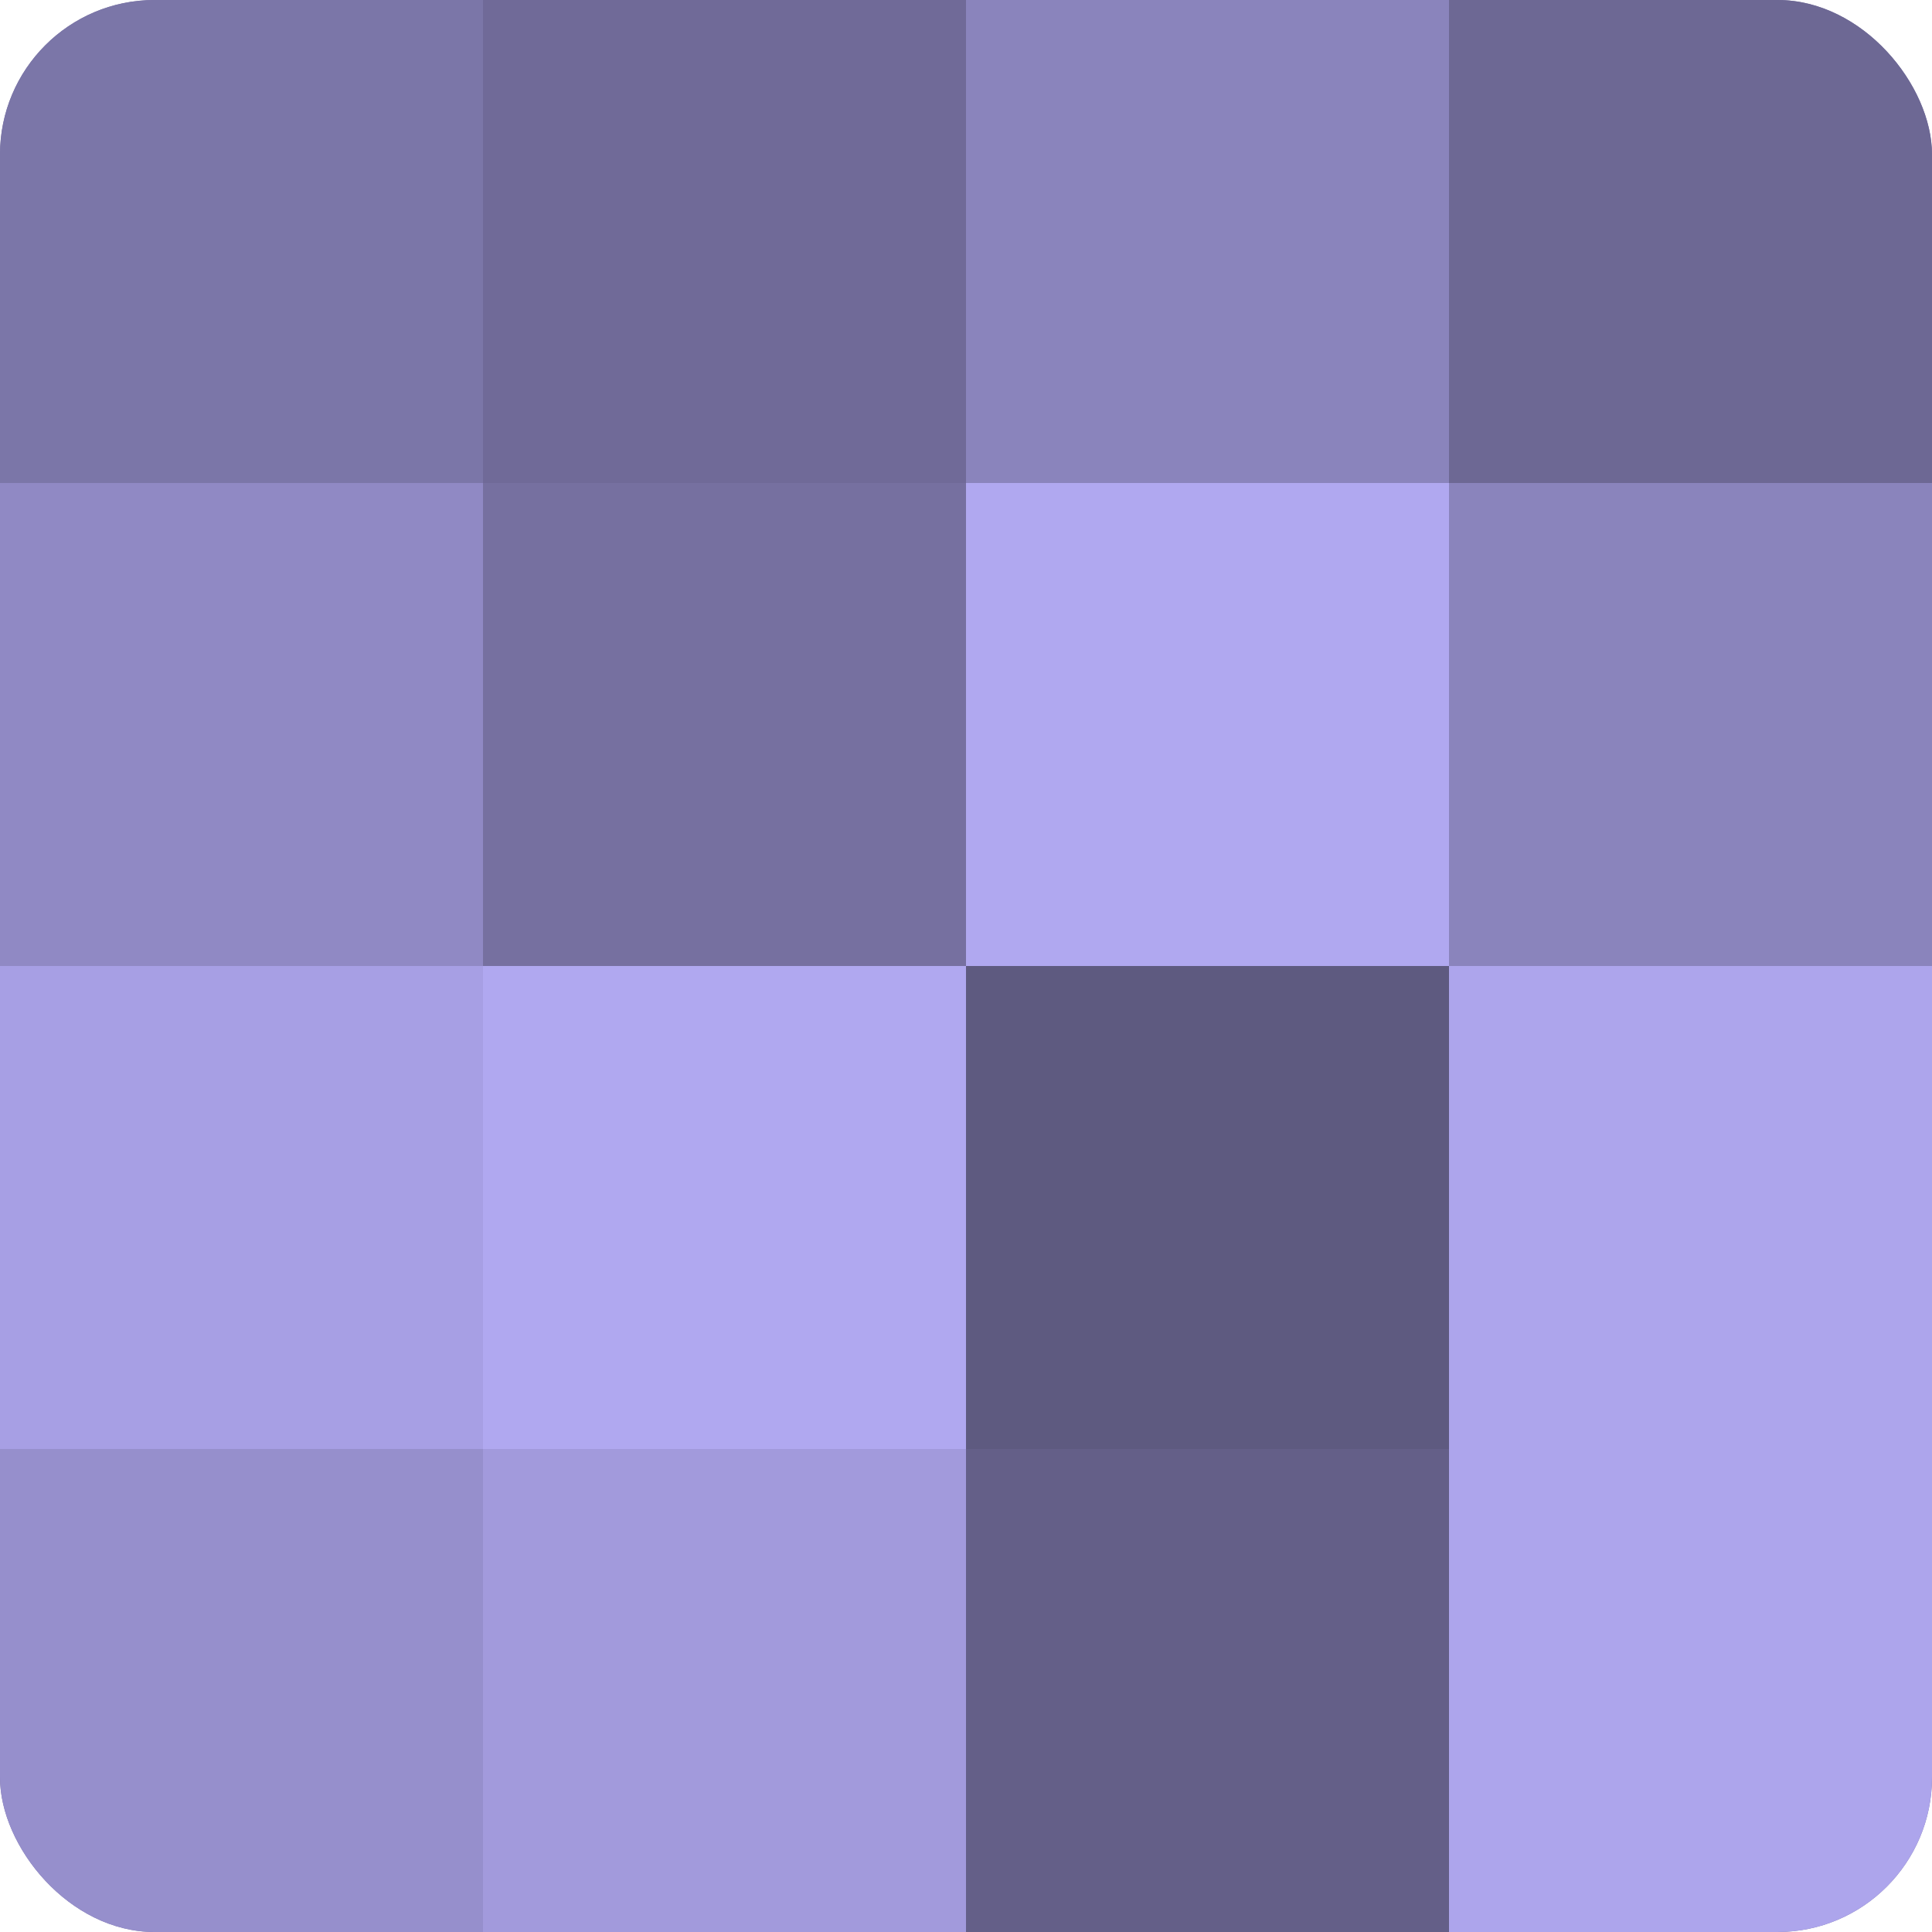
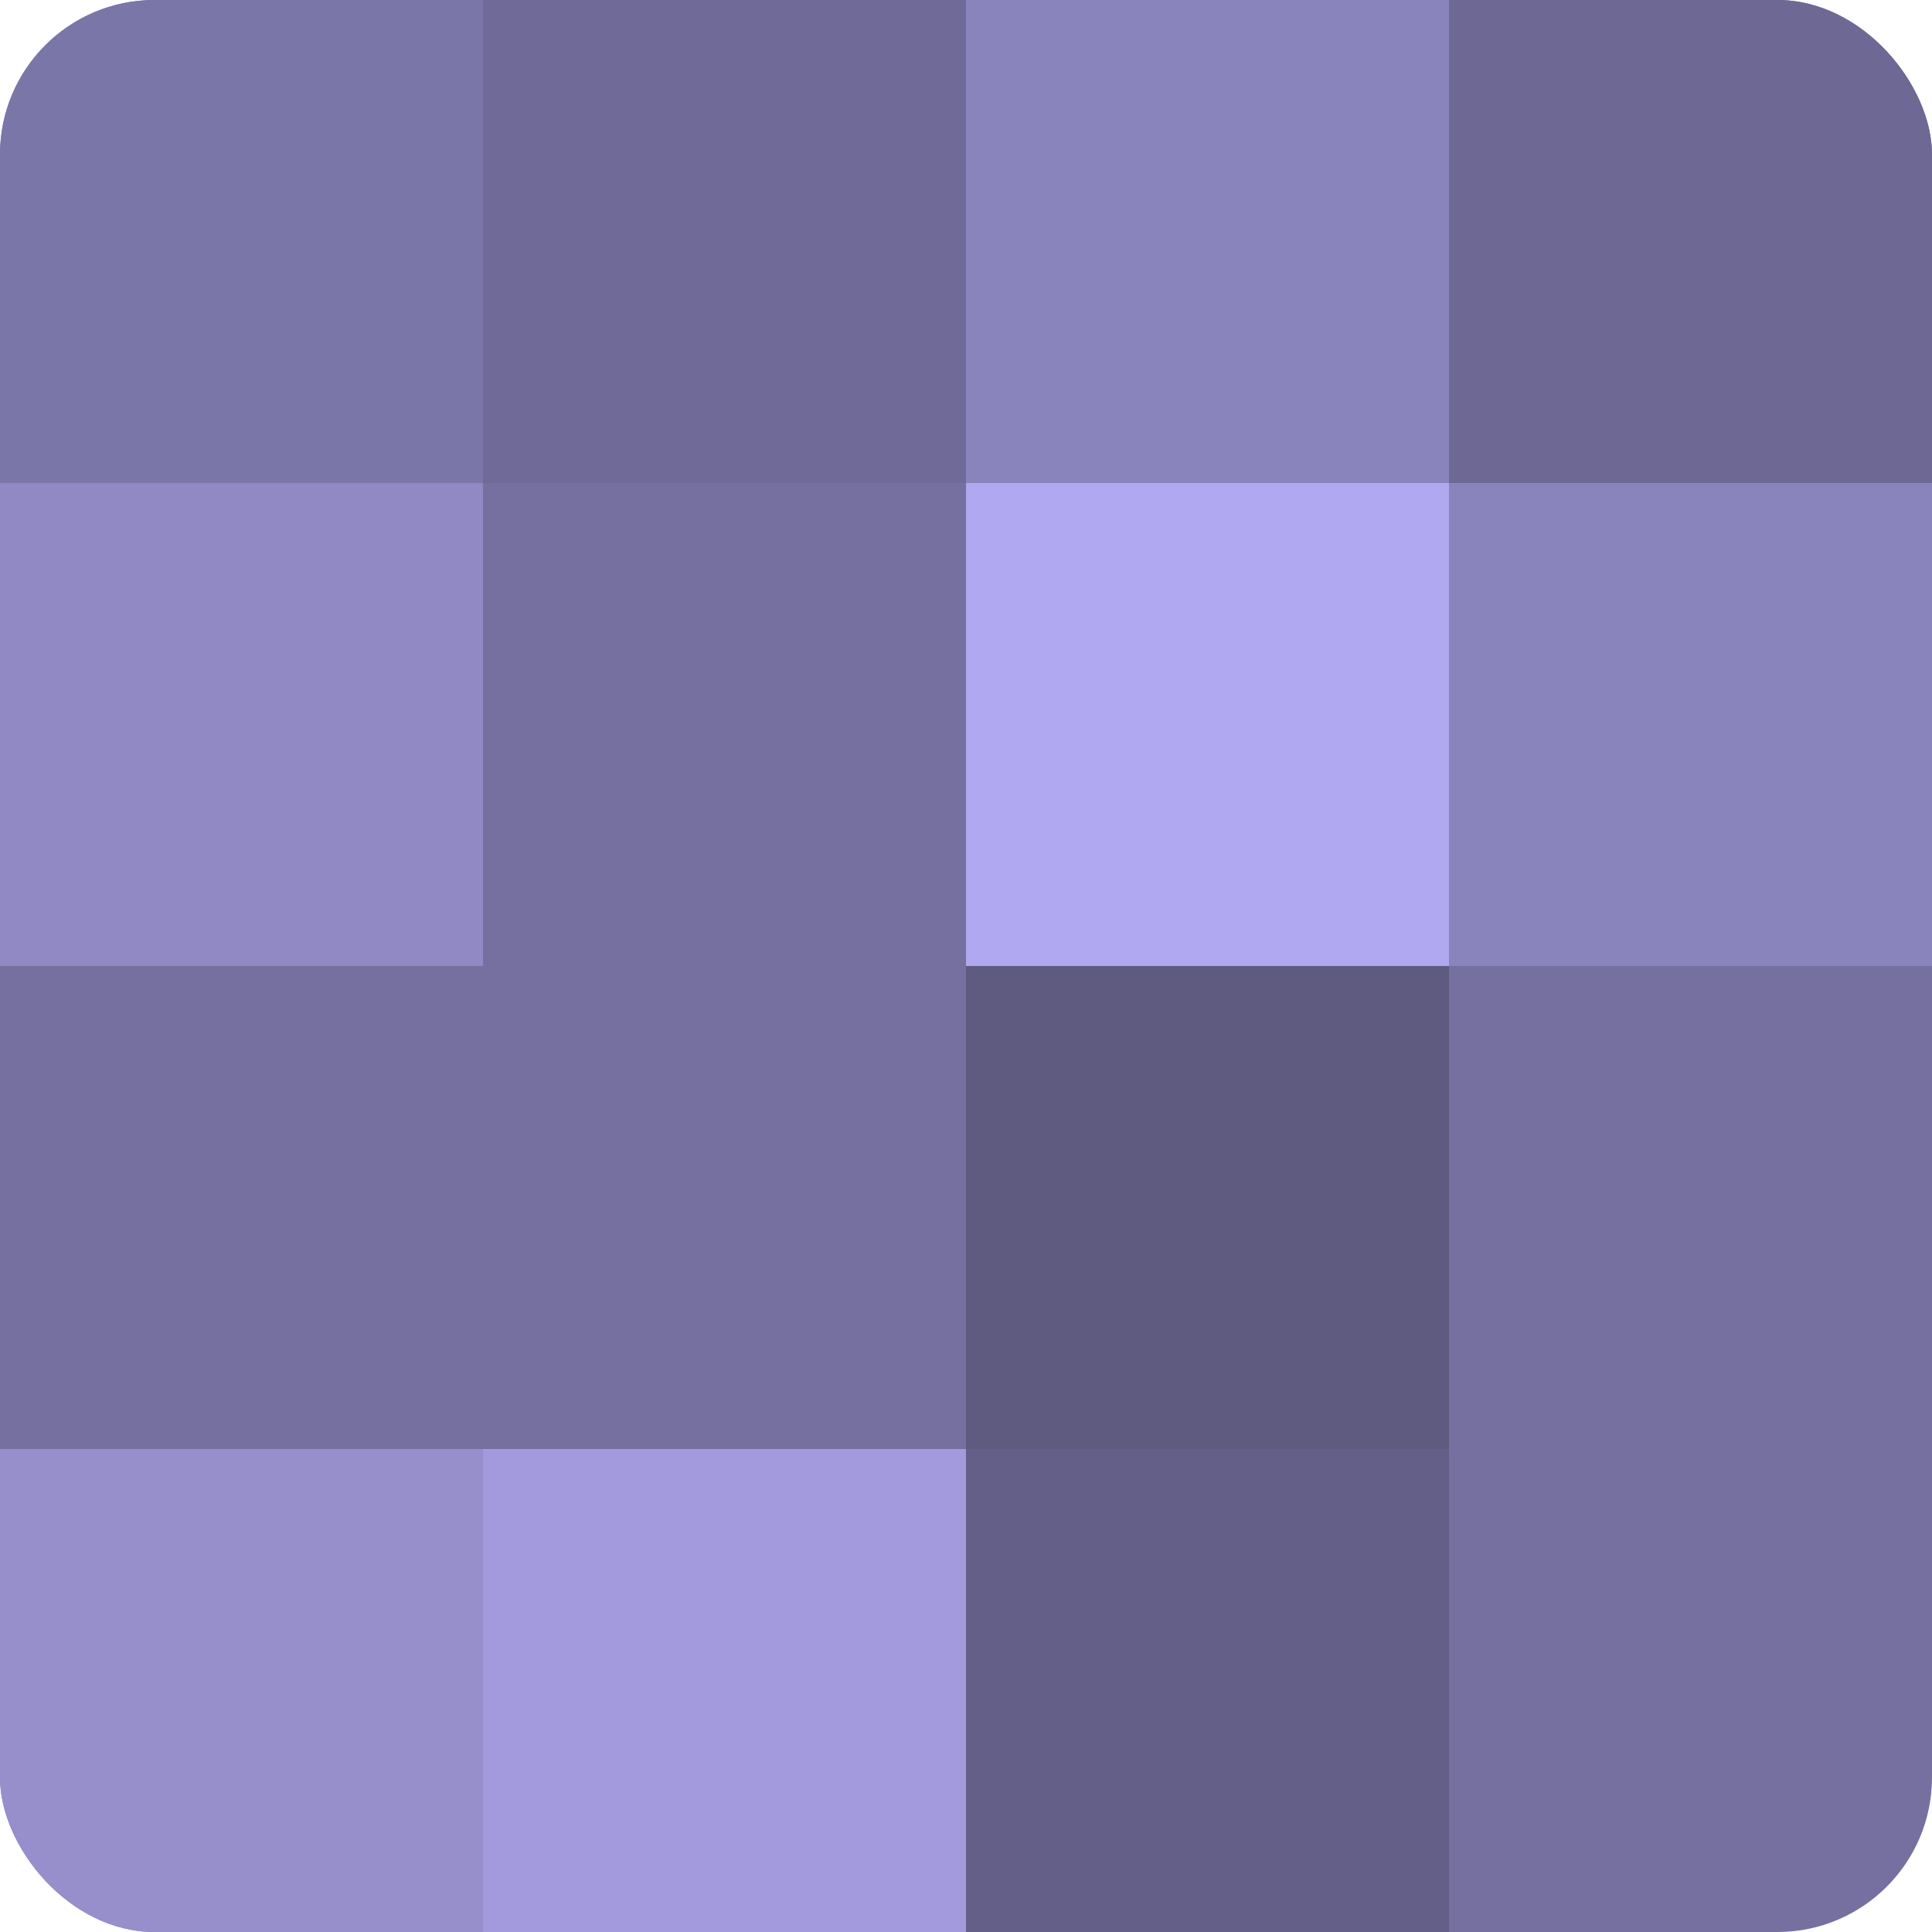
<svg xmlns="http://www.w3.org/2000/svg" width="60" height="60" viewBox="0 0 100 100" preserveAspectRatio="xMidYMid meet">
  <defs>
    <clipPath id="c" width="100" height="100">
      <rect width="100" height="100" rx="8" ry="8" />
    </clipPath>
  </defs>
  <g clip-path="url(#c)">
    <rect width="100" height="100" fill="#7670a0" />
    <rect width="25" height="25" fill="#7b76a8" />
    <rect y="25" width="25" height="25" fill="#9089c4" />
-     <rect y="50" width="25" height="25" fill="#a79fe4" />
    <rect y="75" width="25" height="25" fill="#968fcc" />
    <rect x="25" width="25" height="25" fill="#706a98" />
-     <rect x="25" y="25" width="25" height="25" fill="#7670a0" />
-     <rect x="25" y="50" width="25" height="25" fill="#b0a8f0" />
    <rect x="25" y="75" width="25" height="25" fill="#a29adc" />
    <rect x="50" width="25" height="25" fill="#8a84bc" />
    <rect x="50" y="25" width="25" height="25" fill="#b0a8f0" />
    <rect x="50" y="50" width="25" height="25" fill="#5e5a80" />
    <rect x="50" y="75" width="25" height="25" fill="#645f88" />
    <rect x="75" width="25" height="25" fill="#6d6894" />
    <rect x="75" y="25" width="25" height="25" fill="#8a84bc" />
-     <rect x="75" y="50" width="25" height="25" fill="#ada5ec" />
-     <rect x="75" y="75" width="25" height="25" fill="#ada5ec" />
  </g>
</svg>